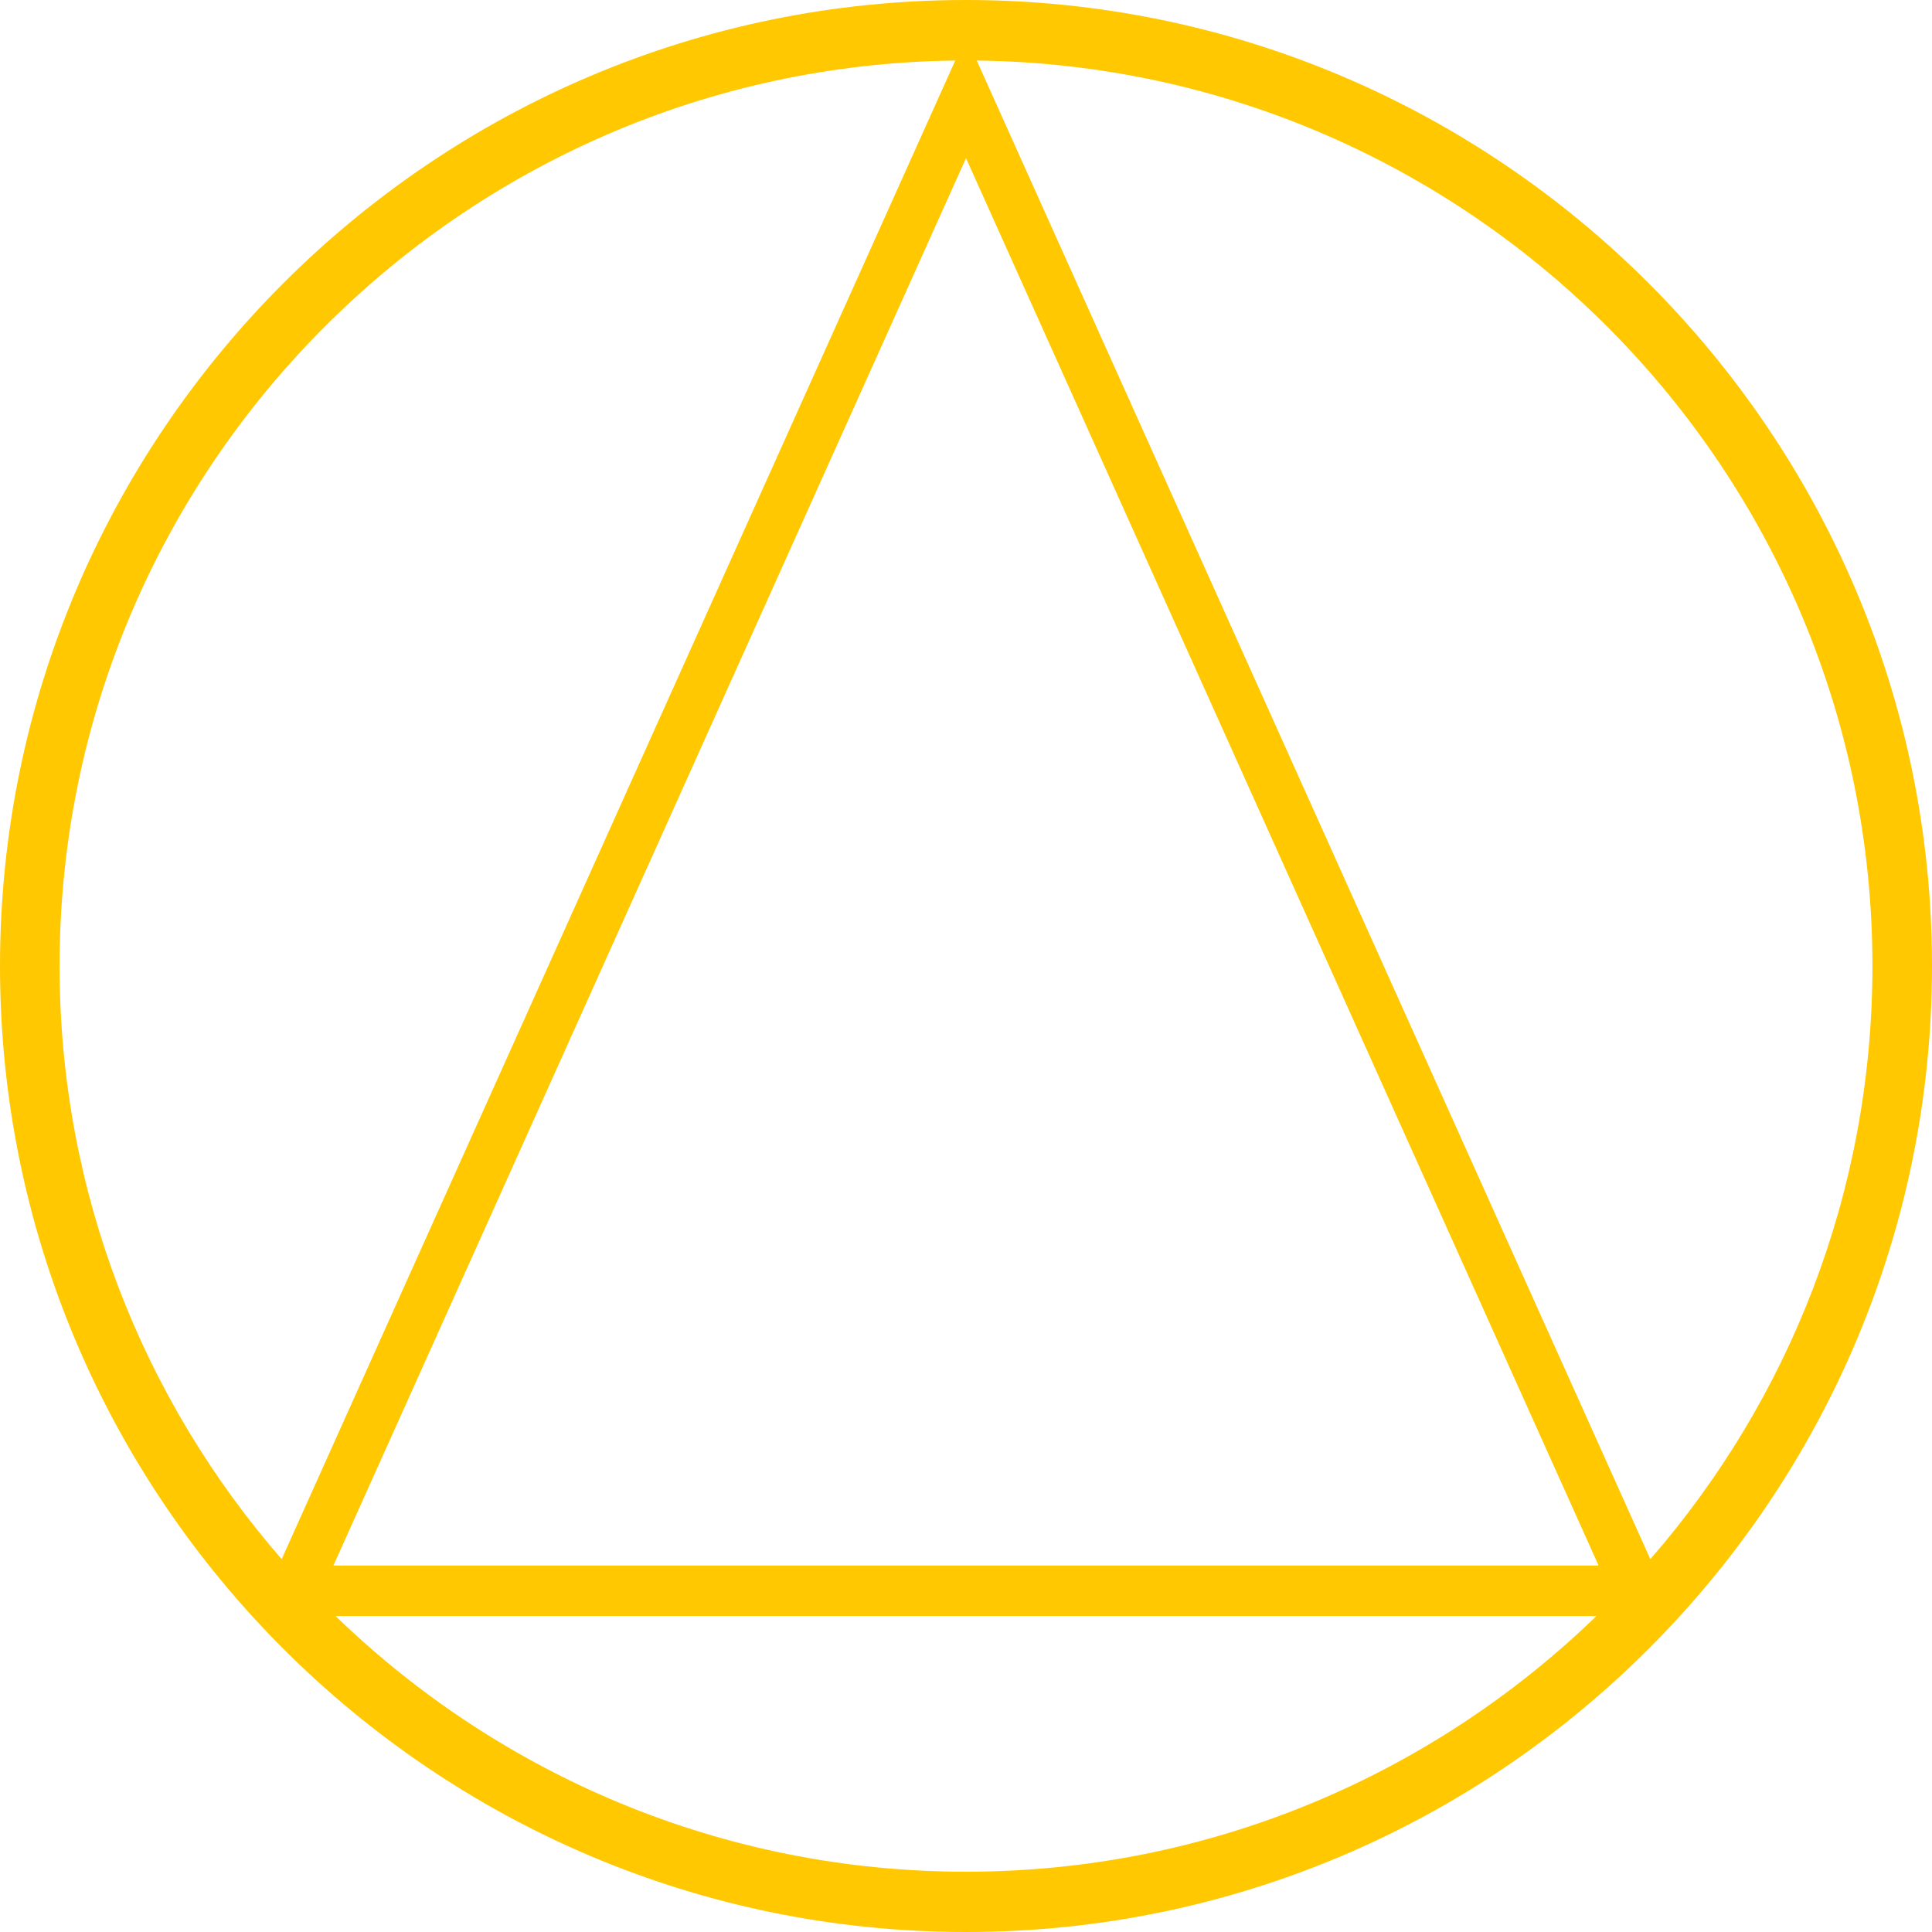
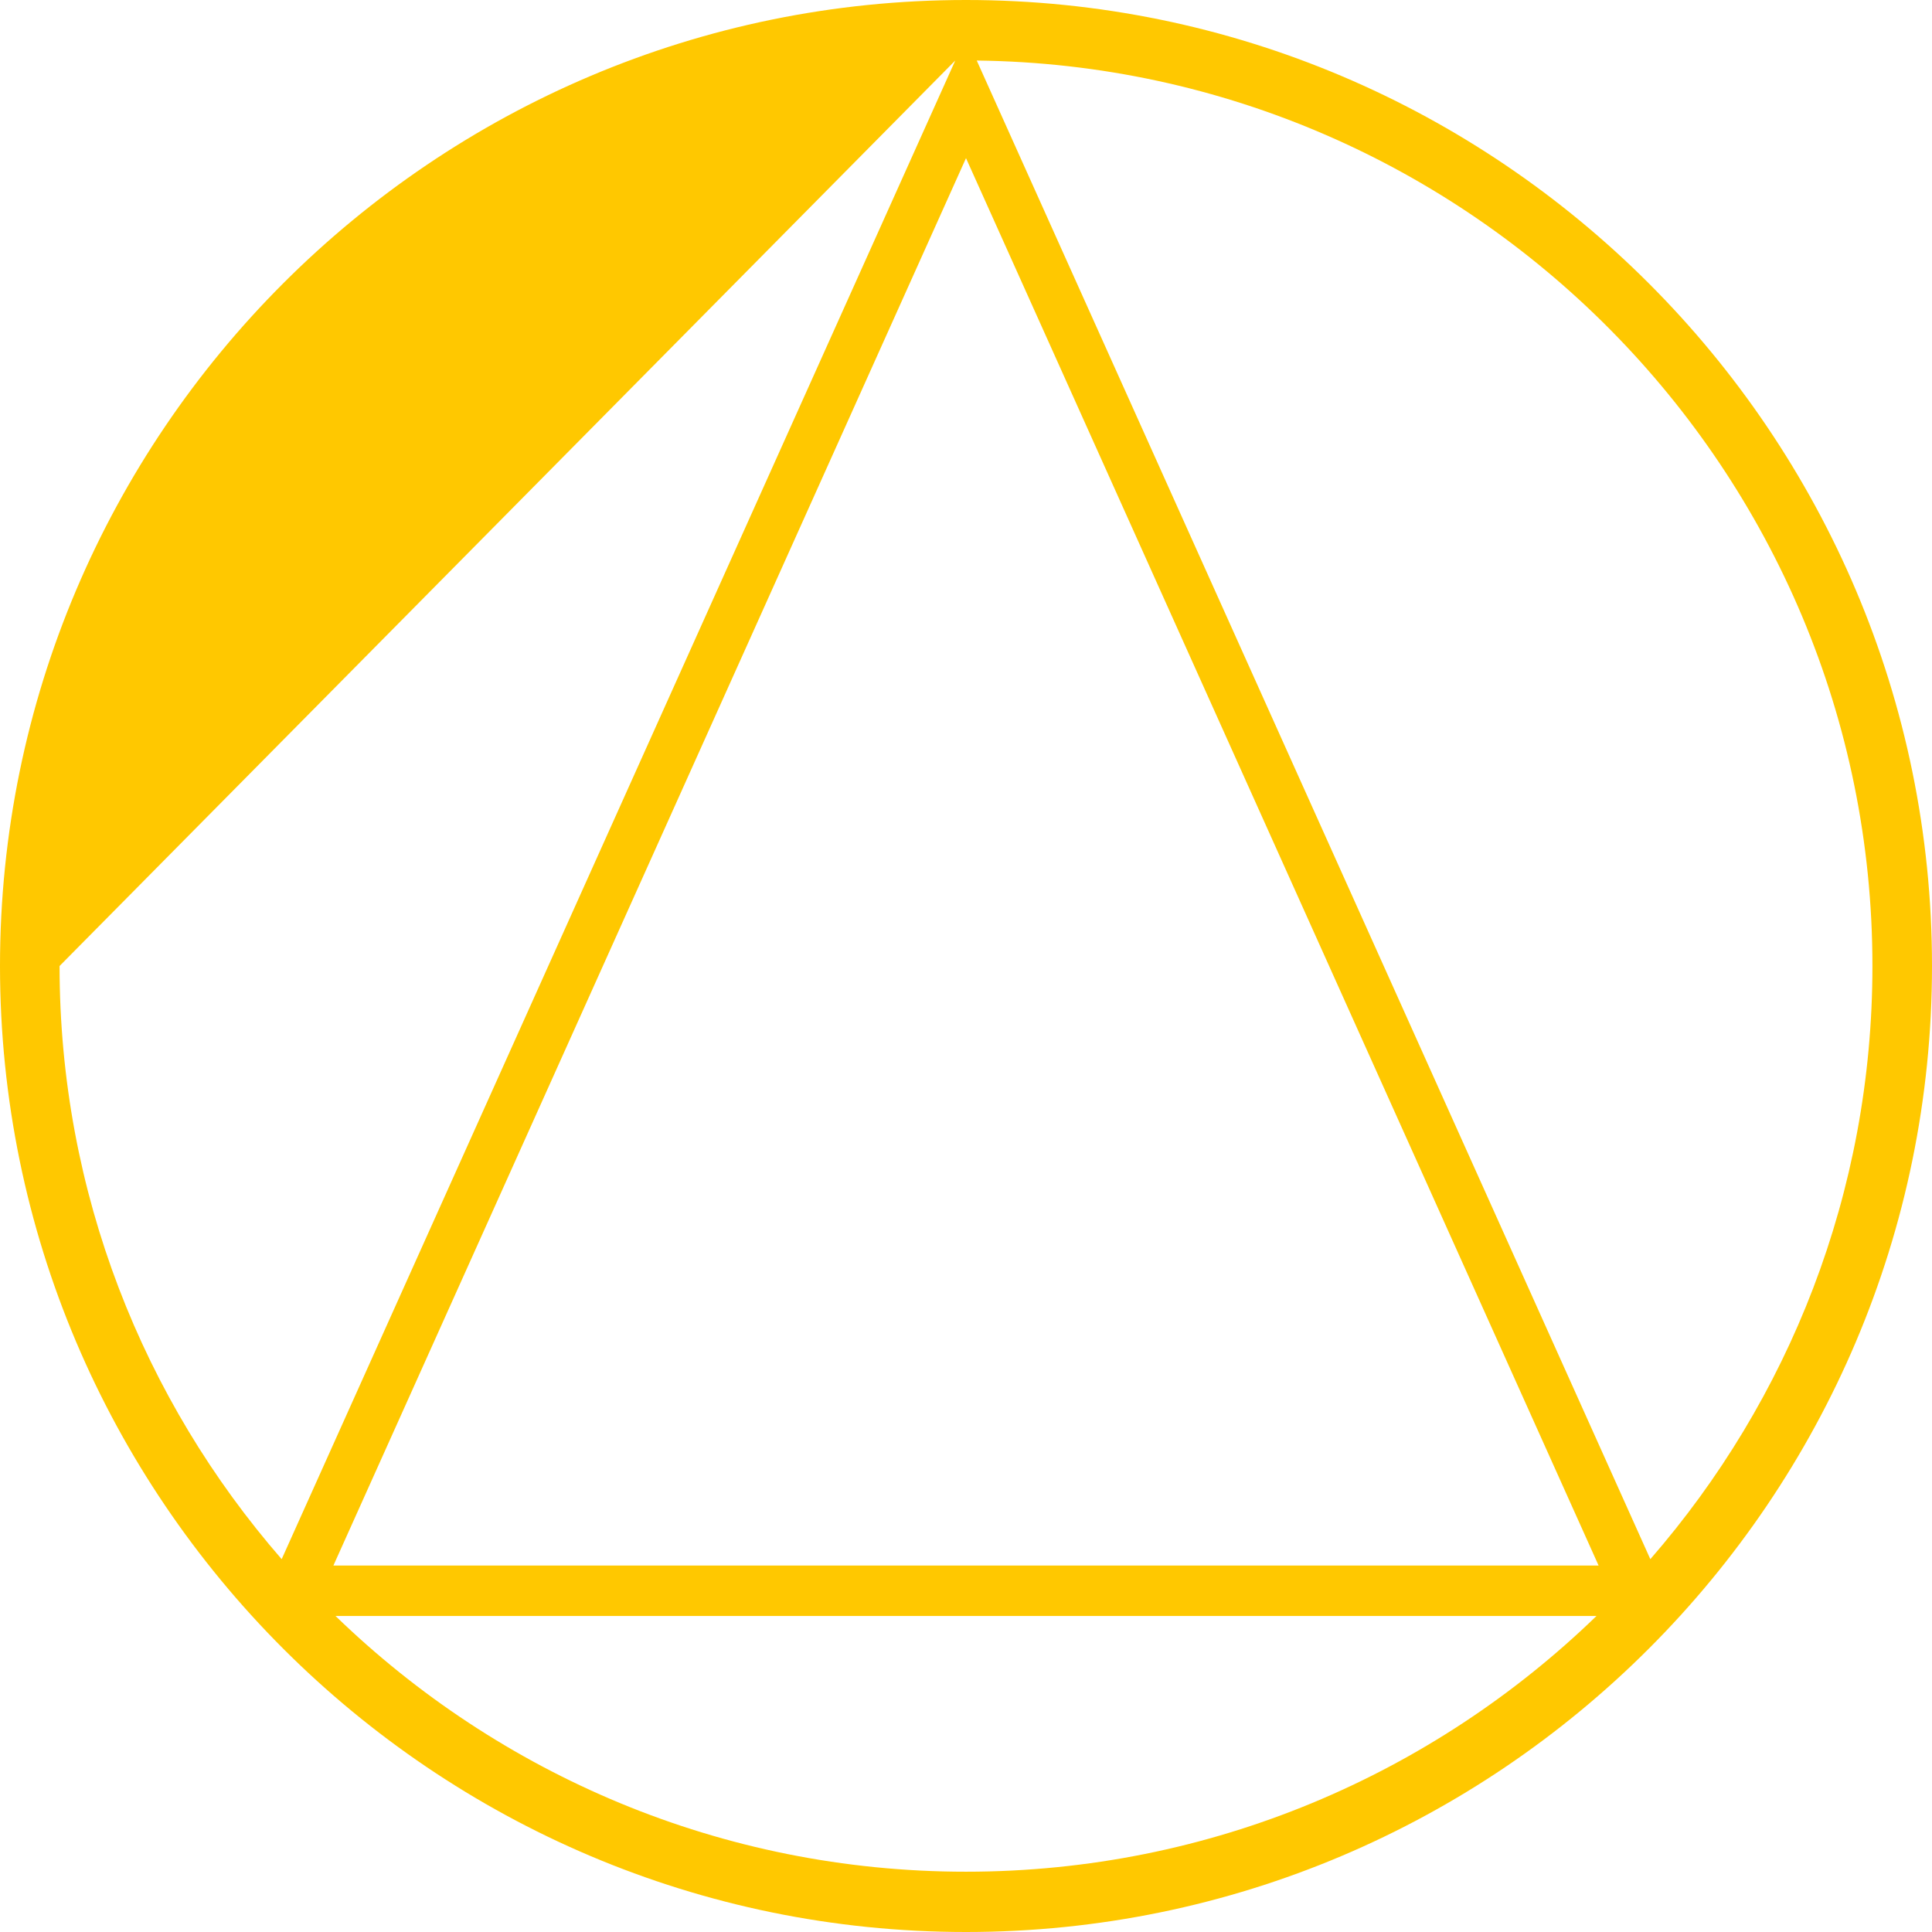
<svg xmlns="http://www.w3.org/2000/svg" width="48" height="48" viewBox="0 0 48 48" fill="none">
-   <path d="M24 0C10.767 0 0 10.768 0 24C0 37.233 10.767 48 24 48C37.233 48 48 37.233 48 24C48 10.768 37.233 0 24 0ZM46.52 24C46.52 29.632 44.439 34.787 41.002 38.737L24.267 1.504C36.561 1.65 46.52 11.682 46.52 24ZM39.717 38.896H8.283L24 3.929L39.717 38.896ZM23.733 1.504L6.998 38.737C3.561 34.787 1.48 29.632 1.48 24C1.48 11.682 11.439 1.65 23.733 1.504ZM8.335 40.148H39.665C35.609 44.077 30.085 46.502 24 46.502C17.915 46.502 12.391 44.077 8.335 40.148Z" fill="#FFC800" />
+   <path d="M24 0C10.767 0 0 10.768 0 24C0 37.233 10.767 48 24 48C37.233 48 48 37.233 48 24C48 10.768 37.233 0 24 0ZM46.52 24C46.52 29.632 44.439 34.787 41.002 38.737L24.267 1.504C36.561 1.65 46.52 11.682 46.52 24ZM39.717 38.896H8.283L24 3.929L39.717 38.896ZM23.733 1.504L6.998 38.737C3.561 34.787 1.48 29.632 1.48 24ZM8.335 40.148H39.665C35.609 44.077 30.085 46.502 24 46.502C17.915 46.502 12.391 44.077 8.335 40.148Z" fill="#FFC800" />
</svg>